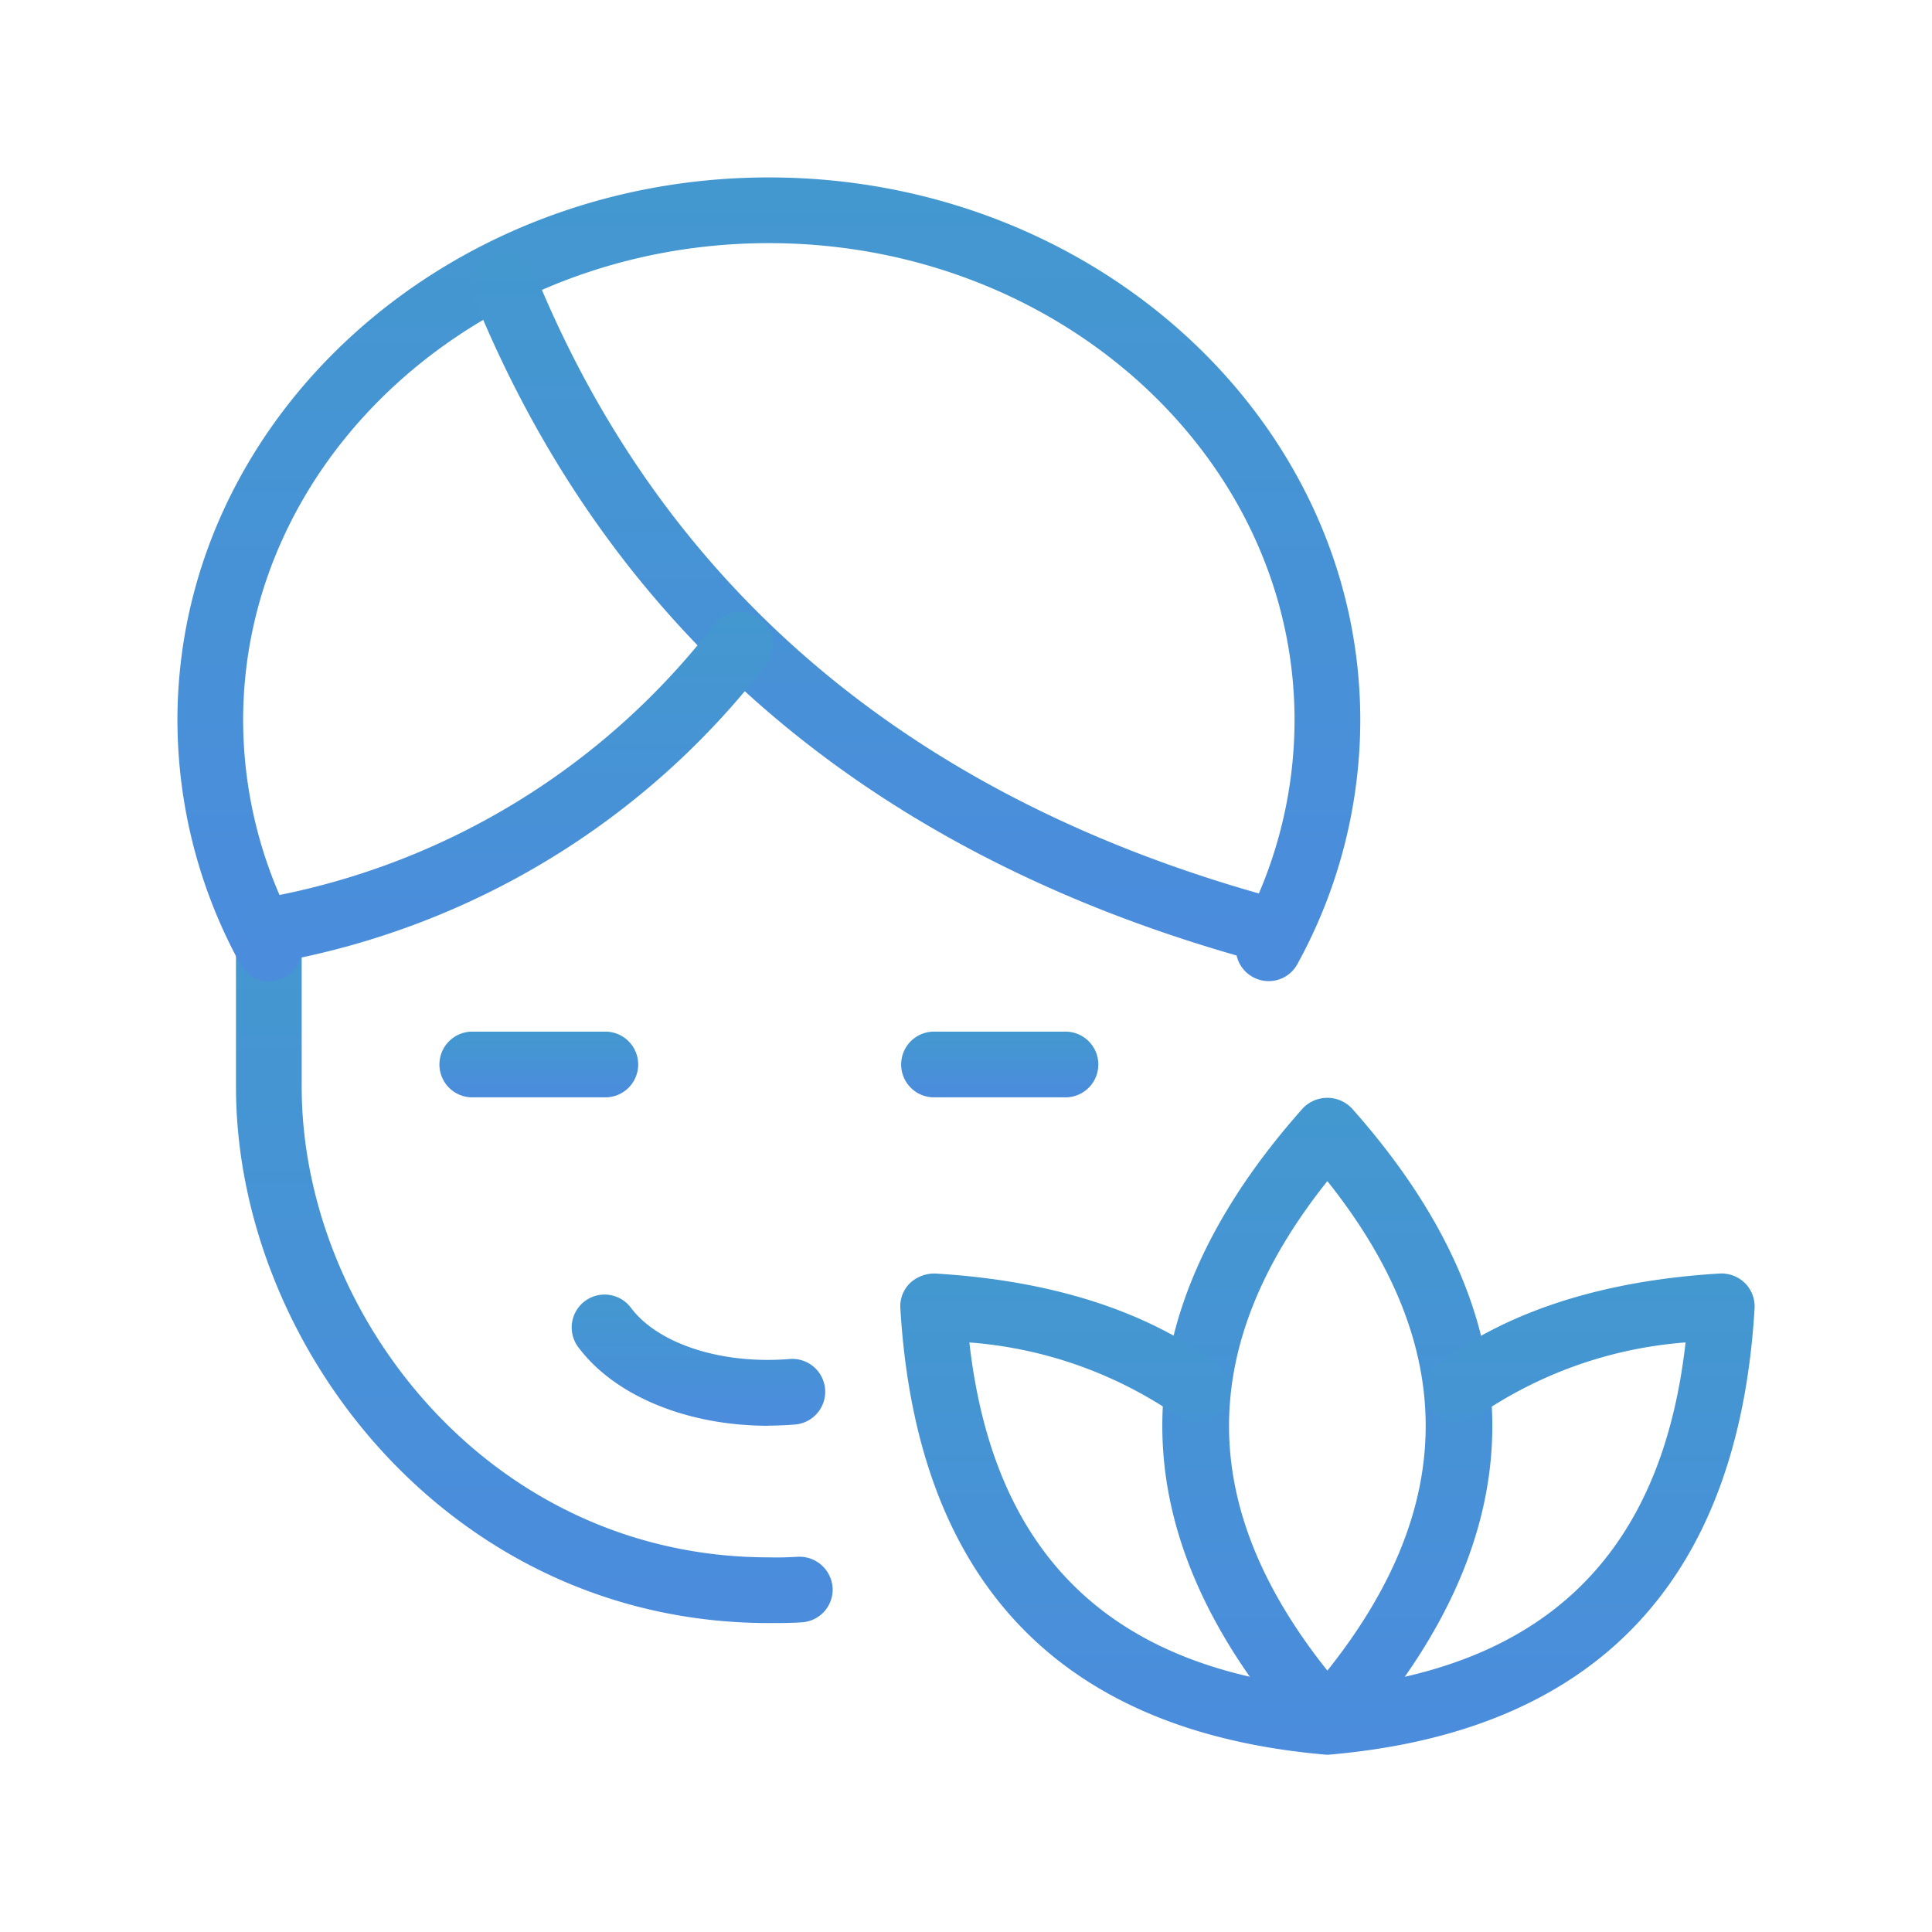
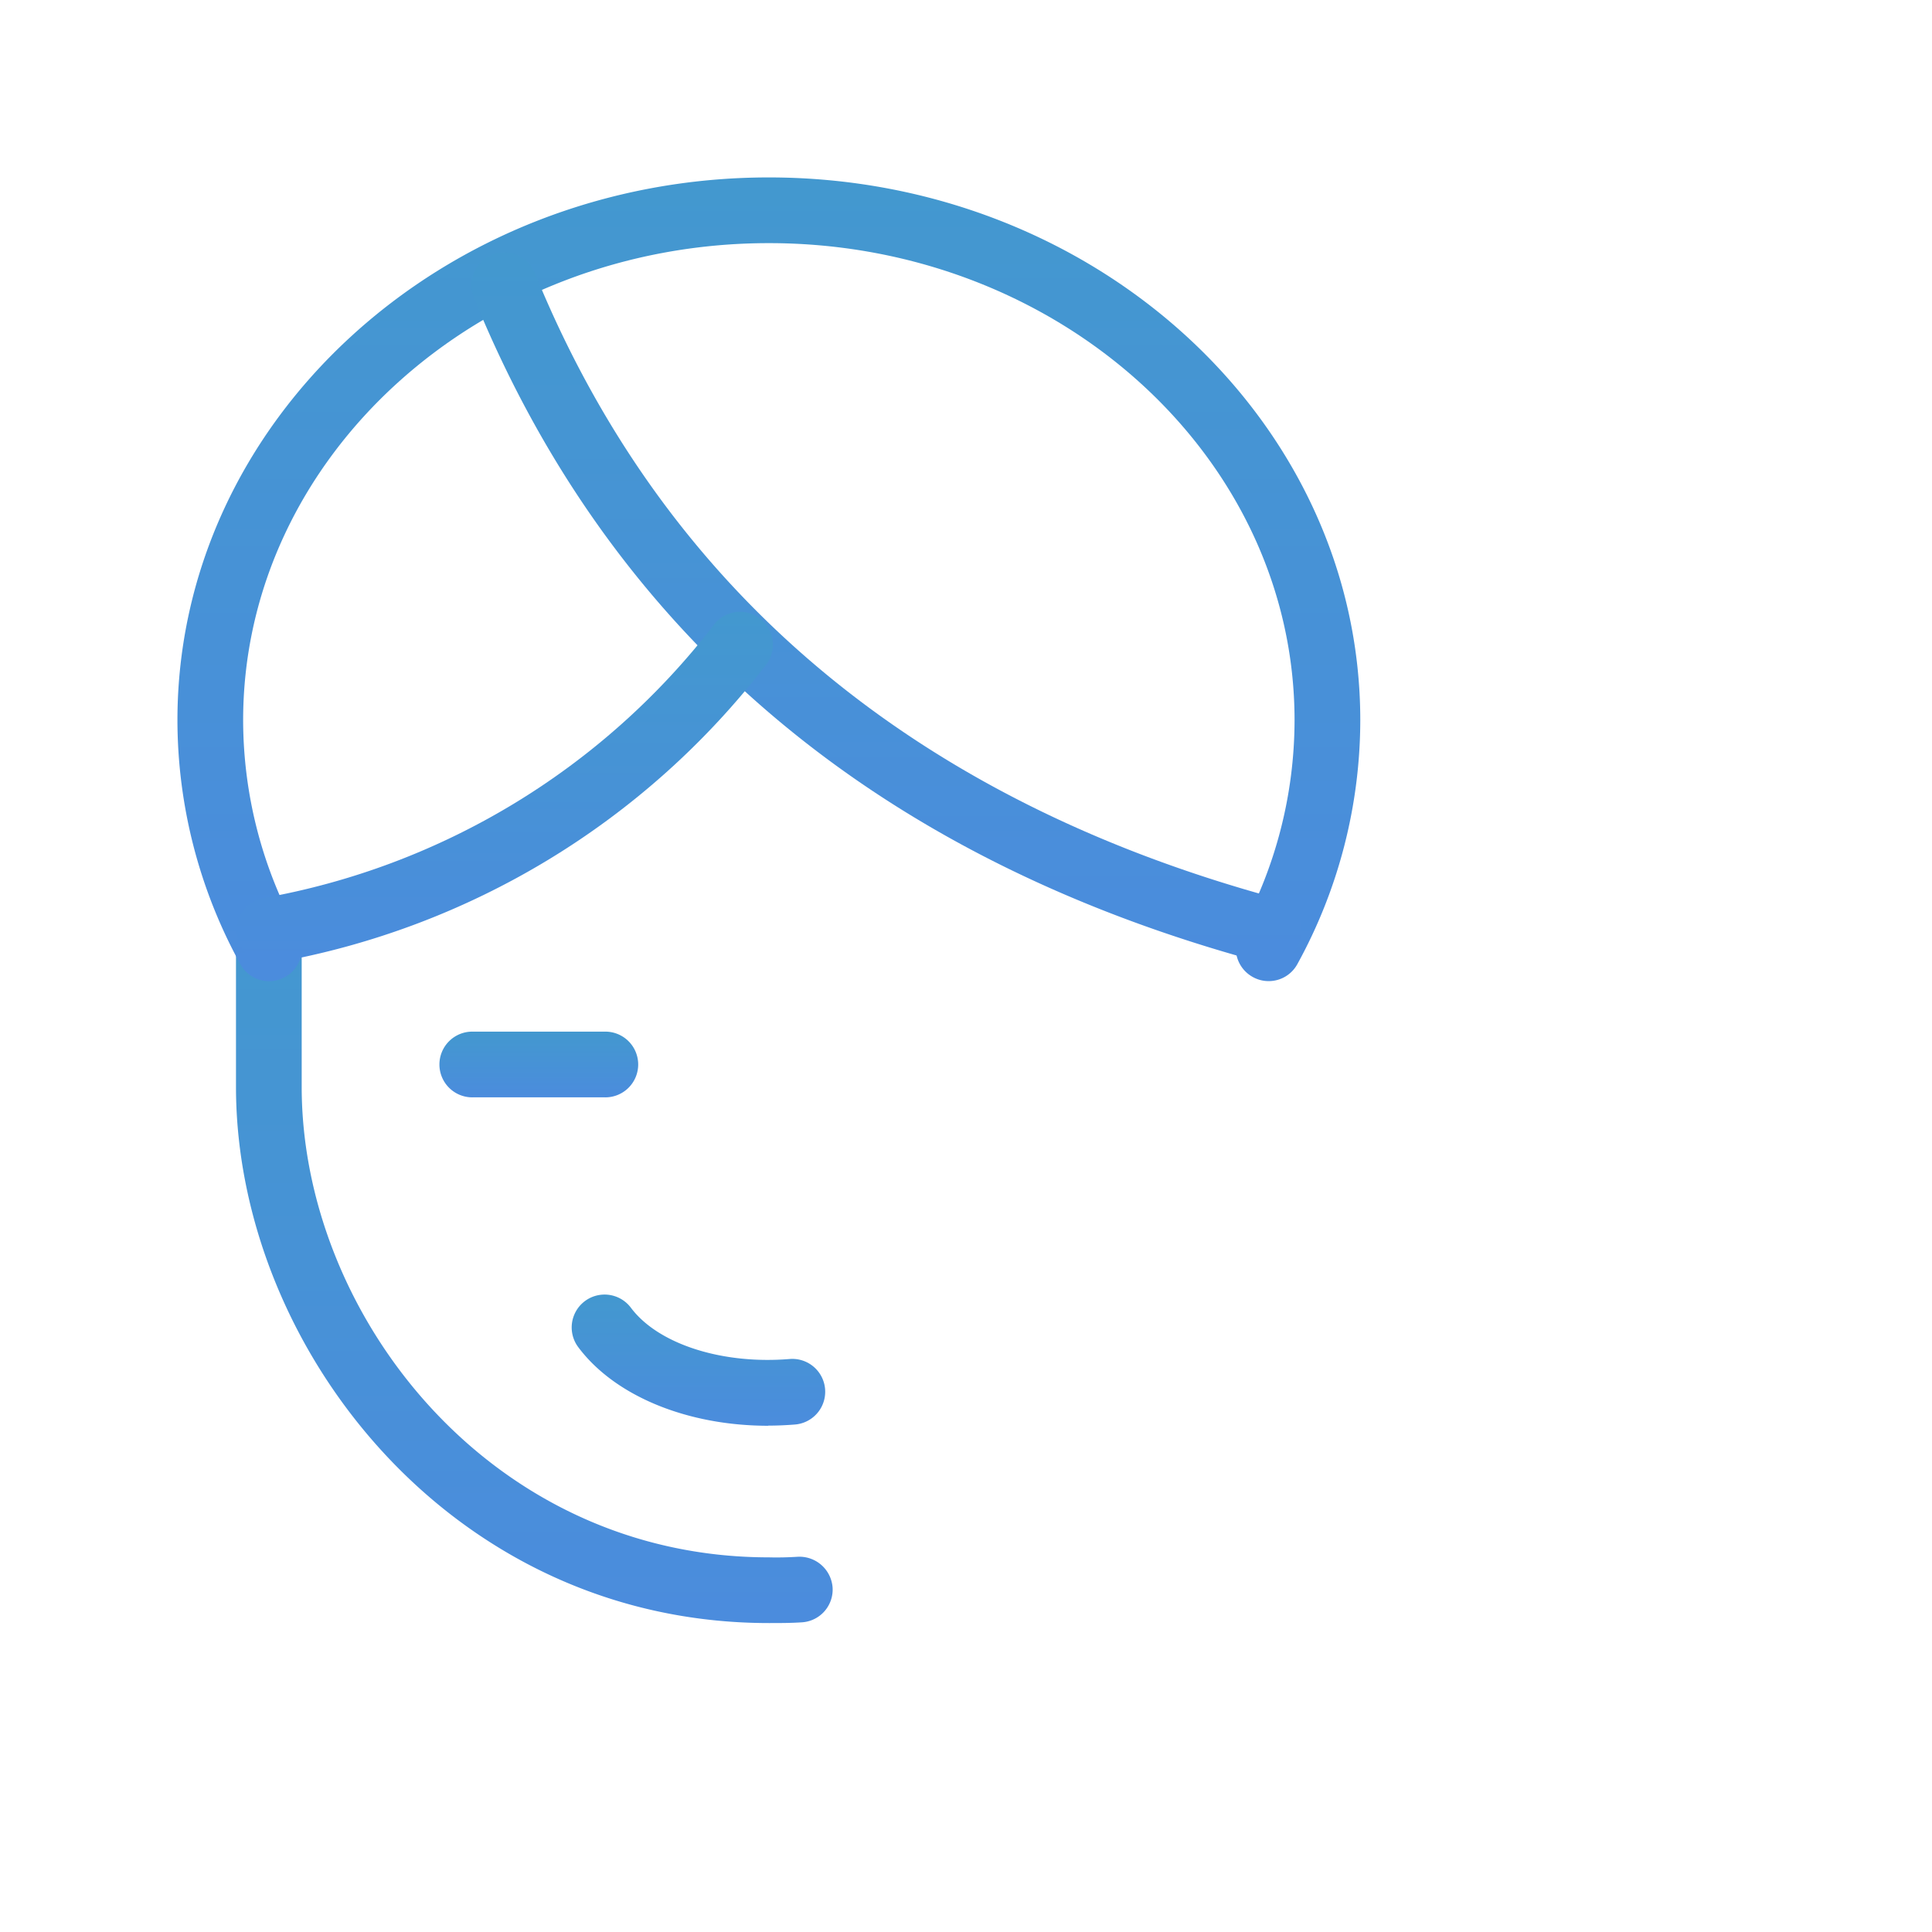
<svg xmlns="http://www.w3.org/2000/svg" width="65" height="65" viewBox="0 0 98 98.001">
  <defs>
    <linearGradient id="linear-gradient" x1="0.5" x2="0.5" y2="1" gradientUnits="objectBoundingBox">
      <stop offset="0" stop-color="#4398CF" />
      <stop offset="1" stop-color="#4b8cdd" />
    </linearGradient>
    <filter id="Path_7155" x="2.967" y="36.534" width="48.267" height="54.8" filterUnits="userSpaceOnUse">
      <feOffset dy="3" input="SourceAlpha" />
      <feGaussianBlur stdDeviation="3" result="blur" />
      <feFlood flood-opacity="0.082" />
      <feComposite operator="in" in2="blur" />
      <feComposite in="SourceGraphic" />
    </filter>
    <filter id="Path_7156" x="0" y="0" width="78" height="58.77" filterUnits="userSpaceOnUse">
      <feOffset dy="3" input="SourceAlpha" />
      <feGaussianBlur stdDeviation="3" result="blur-2" />
      <feFlood flood-opacity="0.082" />
      <feComposite operator="in" in2="blur-2" />
      <feComposite in="SourceGraphic" />
    </filter>
    <filter id="Path_7157" x="14.912" y="3.802" width="60.107" height="54.055" filterUnits="userSpaceOnUse">
      <feOffset dy="3" input="SourceAlpha" />
      <feGaussianBlur stdDeviation="3" result="blur-3" />
      <feFlood flood-opacity="0.082" />
      <feComposite operator="in" in2="blur-3" />
      <feComposite in="SourceGraphic" />
    </filter>
    <filter id="Path_7158" x="2.982" y="22.068" width="45.194" height="35.789" filterUnits="userSpaceOnUse">
      <feOffset dy="3" input="SourceAlpha" />
      <feGaussianBlur stdDeviation="3" result="blur-4" />
      <feFlood flood-opacity="0.082" />
      <feComposite operator="in" in2="blur-4" />
      <feComposite in="SourceGraphic" />
    </filter>
    <filter id="Path_7159" x="19.997" y="56.664" width="30.868" height="24.653" filterUnits="userSpaceOnUse">
      <feOffset dy="3" input="SourceAlpha" />
      <feGaussianBlur stdDeviation="3" result="blur-5" />
      <feFlood flood-opacity="0.082" />
      <feComposite operator="in" in2="blur-5" />
      <feComposite in="SourceGraphic" />
    </filter>
    <filter id="Path_7160" x="13.333" y="43.333" width="28" height="21.333" filterUnits="userSpaceOnUse">
      <feOffset dy="3" input="SourceAlpha" />
      <feGaussianBlur stdDeviation="3" result="blur-6" />
      <feFlood flood-opacity="0.082" />
      <feComposite operator="in" in2="blur-6" />
      <feComposite in="SourceGraphic" />
    </filter>
    <filter id="Path_7161" x="36.667" y="43.333" width="28" height="21.333" filterUnits="userSpaceOnUse">
      <feOffset dy="3" input="SourceAlpha" />
      <feGaussianBlur stdDeviation="3" result="blur-7" />
      <feFlood flood-opacity="0.082" />
      <feComposite operator="in" in2="blur-7" />
      <feComposite in="SourceGraphic" />
    </filter>
    <filter id="Path_7162" x="49.962" y="46.692" width="34.74" height="51.309" filterUnits="userSpaceOnUse">
      <feOffset dy="3" input="SourceAlpha" />
      <feGaussianBlur stdDeviation="3" result="blur-8" />
      <feFlood flood-opacity="0.082" />
      <feComposite operator="in" in2="blur-8" />
      <feComposite in="SourceGraphic" />
    </filter>
    <filter id="Path_7163" x="36.67" y="55.604" width="41.237" height="42.397" filterUnits="userSpaceOnUse">
      <feOffset dy="3" input="SourceAlpha" />
      <feGaussianBlur stdDeviation="3" result="blur-9" />
      <feFlood flood-opacity="0.082" />
      <feComposite operator="in" in2="blur-9" />
      <feComposite in="SourceGraphic" />
    </filter>
    <filter id="Path_7164" x="56.764" y="55.603" width="41.236" height="42.398" filterUnits="userSpaceOnUse">
      <feOffset dy="3" input="SourceAlpha" />
      <feGaussianBlur stdDeviation="3" result="blur-10" />
      <feFlood flood-opacity="0.082" />
      <feComposite operator="in" in2="blur-10" />
      <feComposite in="SourceGraphic" />
    </filter>
  </defs>
  <g id="Feminine_care" data-name="Feminine care" transform="translate(9 6)">
    <g transform="matrix(1, 0, 0, 1, -9, -6)" filter="url(#Path_7155)">
      <path id="Path_7155-2" data-name="Path 7155" d="M27.924,47.76C11.753,47.76.89,33.7.89,20.56V12.627a1.667,1.667,0,0,1,3.333,0V20.56c0,11.527,9.523,23.867,23.7,23.867.507.013.967,0,1.467-.03a1.686,1.686,0,0,1,1.763,1.563,1.664,1.664,0,0,1-1.563,1.763c-.567.037-1.1.037-1.667.037Z" transform="translate(11.08 31.57)" fill="url(#linear-gradient)" />
    </g>
    <g transform="matrix(1, 0, 0, 1, -9, -6)" filter="url(#Path_7156)">
      <path id="Path_7156-2" data-name="Path 7156" d="M55.35,40.767a1.645,1.645,0,0,1-.8-.207,1.663,1.663,0,0,1-.657-2.263,22.418,22.418,0,0,0,2.773-10.76C56.667,14.19,44.7,3.333,30,3.333S3.333,14.19,3.333,27.537A22.4,22.4,0,0,0,6.11,38.3a1.666,1.666,0,0,1-2.92,1.607A25.758,25.758,0,0,1,0,27.537C0,12.353,13.46,0,30,0S60,12.353,60,27.537A25.726,25.726,0,0,1,56.811,39.9,1.654,1.654,0,0,1,55.35,40.767Z" transform="translate(9 6)" fill="url(#linear-gradient)" />
    </g>
    <g transform="matrix(1, 0, 0, 1, -9, -6)" filter="url(#Path_7157)">
      <path id="Path_7157-2" data-name="Path 7157" d="M44.916,37.2a1.532,1.532,0,0,1-.437-.06c-19.494-5.273-32.91-16.61-39.88-33.7a1.667,1.667,0,0,1,3.087-1.26c6.557,16.073,19.23,26.75,37.664,31.74a1.667,1.667,0,0,1-.433,3.277Z" transform="translate(19.44 8.66)" fill="url(#linear-gradient)" />
    </g>
    <g transform="matrix(1, 0, 0, 1, -9, -6)" filter="url(#Path_7158)">
      <path id="Path_7158-2" data-name="Path 7158" d="M2.559,24.409a1.667,1.667,0,0,1-.317-3.3A37.033,37.033,0,0,0,25.106,7.266a1.666,1.666,0,1,1,2.633,2.04A40.254,40.254,0,0,1,2.883,24.376a1.544,1.544,0,0,1-.323.033Z" transform="translate(11.09 21.45)" fill="url(#linear-gradient)" />
    </g>
    <g transform="matrix(1, 0, 0, 1, -9, -6)" filter="url(#Path_7159)">
      <path id="Path_7159-2" data-name="Path 7159" d="M15.969,23.652c-4.093,0-7.777-1.5-9.637-3.987a1.667,1.667,0,1,1,2.67-2c1.373,1.837,4.61,2.887,8.063,2.6a1.667,1.667,0,0,1,.27,3.323c-.46.037-.917.057-1.367.057Z" transform="translate(23 45.67)" fill="url(#linear-gradient)" />
    </g>
    <g transform="matrix(1, 0, 0, 1, -9, -6)" filter="url(#Path_7160)">
      <path id="Path_7160-2" data-name="Path 7160" d="M12.333,16.333H5.667a1.667,1.667,0,1,1,0-3.333h6.667a1.667,1.667,0,1,1,0,3.333Z" transform="translate(18.33 36.33)" fill="url(#linear-gradient)" />
    </g>
    <g transform="matrix(1, 0, 0, 1, -9, -6)" filter="url(#Path_7161)">
-       <path id="Path_7161-2" data-name="Path 7161" d="M19.333,16.333H12.667a1.667,1.667,0,0,1,0-3.333h6.667a1.667,1.667,0,1,1,0,3.333Z" transform="translate(34.67 36.33)" fill="url(#linear-gradient)" />
-     </g>
+       </g>
    <g transform="matrix(1, 0, 0, 1, -9, -6)" filter="url(#Path_7162)">
-       <path id="Path_7162-2" data-name="Path 7162" d="M23.36,47.316a1.666,1.666,0,0,1-1.247-.56c-9.5-10.687-9.5-21.527,0-32.214a1.716,1.716,0,0,1,2.49,0c9.5,10.687,9.5,21.527,0,32.214A1.654,1.654,0,0,1,23.36,47.316Zm0-29.084c-6.65,8.34-6.65,16.49,0,24.83C30.01,34.726,30.01,26.573,23.36,18.233Z" transform="translate(43.97 38.68)" fill="url(#linear-gradient)" />
-     </g>
+       </g>
    <g transform="matrix(1, 0, 0, 1, -9, -6)" filter="url(#Path_7163)">
-       <path id="Path_7163-2" data-name="Path 7163" d="M32.568,41.078a1.129,1.129,0,0,1-.15-.007C19.028,39.858,11.824,32.244,11,18.444a1.647,1.647,0,0,1,.487-1.277,1.819,1.819,0,0,1,1.277-.487c5.927.353,10.75,1.9,14.337,4.6a1.666,1.666,0,0,1-2,2.663,21.375,21.375,0,0,0-10.6-3.767C15.728,31,21.7,36.755,32.721,37.751a1.667,1.667,0,0,1-.153,3.327Z" transform="translate(34.67 44.92)" fill="url(#linear-gradient)" />
-     </g>
+       </g>
    <g transform="matrix(1, 0, 0, 1, -9, -6)" filter="url(#Path_7164)">
-       <path id="Path_7164-2" data-name="Path 7164" d="M18.7,41.079a1.667,1.667,0,0,1-.15-3.327c11.017-1,17-6.753,18.22-17.577a21.4,21.4,0,0,0-10.6,3.767,1.666,1.666,0,0,1-2-2.663c3.587-2.7,8.407-4.243,14.337-4.6a1.712,1.712,0,0,1,1.277.487,1.676,1.676,0,0,1,.487,1.277c-.82,13.8-8.023,21.414-21.414,22.627a1.18,1.18,0,0,1-.153.007Z" transform="translate(48.73 44.92)" fill="url(#linear-gradient)" />
-     </g>
+       </g>
  </g>
</svg>